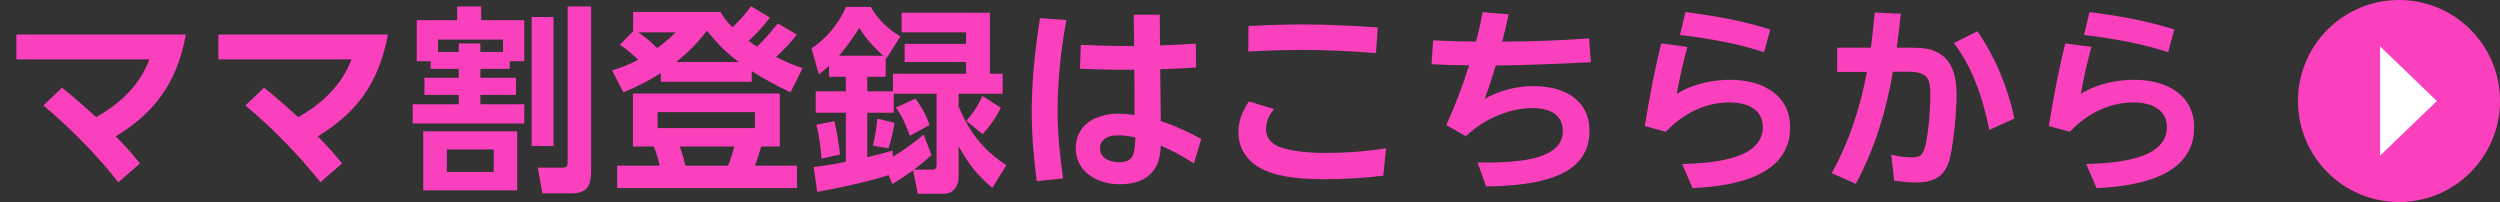
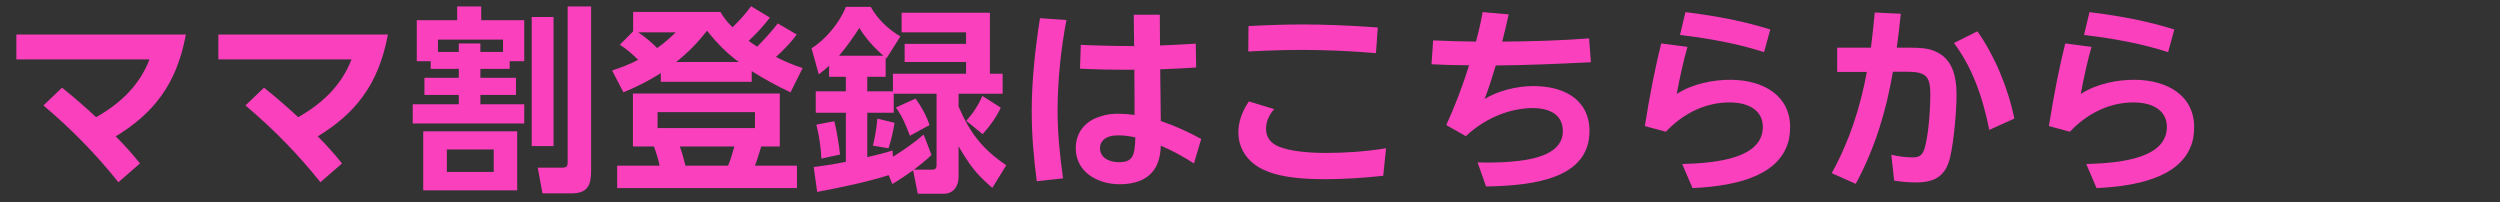
<svg xmlns="http://www.w3.org/2000/svg" width="198" height="16" viewBox="0 0 198 16" fill="none">
  <rect x="0" y="0" width="198" height="16" fill="#333333" stroke="none" />
  <path d="M1.296 2.736H14.72C13.984 6.752 12.08 9.024 9.168 10.8C9.872 11.504 10.512 12.224 11.088 12.944L9.376 14.432C7.632 12.24 5.648 10.208 3.44 8.352L4.912 6.944C5.856 7.696 6.752 8.48 7.616 9.28C9.6 8.16 11.072 6.704 11.84 4.704H1.296V2.736ZM17.296 2.736H30.72C29.984 6.752 28.08 9.024 25.168 10.8C25.872 11.504 26.512 12.224 27.088 12.944L25.376 14.432C23.632 12.24 21.648 10.208 19.44 8.352L20.912 6.944C21.856 7.696 22.752 8.48 23.616 9.28C25.6 8.16 27.072 6.704 27.84 4.704H17.296V2.736ZM40.368 4.848V5.456H38.048V6.16H40.864V7.52H38.048V8.256H41.52V9.776H32.688V8.256H36.336V7.52H33.616V6.16H36.336V5.456H34.112V4.848H33.008V1.6H36.208V0.512H38.112V1.6H41.52V4.848H40.368ZM46.816 0.512V13.536C46.816 14.688 46.528 15.312 45.264 15.312H42.96L42.592 13.28H44.496C44.912 13.28 44.96 13.136 44.96 12.816V0.512H46.816ZM42.112 1.344H43.84V11.568H42.112V1.344ZM39.84 4.112V3.136H34.688V4.112H36.336V3.44H38.048V4.112H39.84ZM33.52 10.4H40.96V15.072H33.52V10.4ZM39.104 11.84H35.392V13.616H39.104V11.84ZM52.336 5.792C51.36 6.416 50.448 6.864 49.376 7.312L48.48 5.584C49.232 5.328 49.856 5.104 50.544 4.736C50.096 4.304 49.632 3.872 49.088 3.552L50.144 2.48V0.944H57.056C57.36 1.456 57.6 1.744 58.016 2.16C58.592 1.6 58.992 1.152 59.488 0.496L60.976 1.392C60.448 2.08 59.92 2.656 59.296 3.232C59.504 3.392 59.76 3.568 59.968 3.696C60.544 3.12 61.104 2.496 61.6 1.856L63.104 2.736C62.624 3.392 62.048 3.968 61.456 4.512C62.144 4.864 62.832 5.152 63.568 5.392L62.608 7.312C61.552 6.816 60.528 6.256 59.536 5.632V6.48H52.336V5.792ZM53.552 4.912H58.512C57.504 4.16 56.784 3.424 56 2.432C55.216 3.424 54.528 4.128 53.552 4.912ZM50.544 2.56C51.04 2.88 51.632 3.376 52.048 3.808C52.624 3.392 53.008 3.056 53.52 2.56H50.544ZM61.76 7.408V11.6H60.288C60.128 12.128 59.984 12.624 59.792 13.12H63.12V14.896H48.88V13.12H52.24C52.112 12.528 52 12.176 51.792 11.6H50.128V7.408H61.76ZM59.792 8.88H52.08V10.144H59.792V8.88ZM58.16 11.6H53.84C54.048 12.176 54.144 12.544 54.288 13.12H57.664C57.872 12.64 58.016 12.112 58.16 11.6ZM72.32 13.488C71.776 13.872 71.232 14.24 70.672 14.576L70.384 13.872C68.736 14.4 66.448 14.88 64.72 15.2L64.448 13.232C65.312 13.12 66.144 12.992 66.992 12.816V8.928H64.608V7.232H66.992V6.08H65.664V5.216C65.408 5.456 65.136 5.664 64.848 5.888L64.272 3.824C65.392 3.136 66.512 1.776 66.992 0.544H68.96C69.488 1.488 70.368 2.352 71.312 2.88L70.208 4.624L70.144 4.592V6.08H68.688V7.232H70.72V5.84H76.512V4.912H71.648V3.472H76.512V2.56H71.408V1.008H78.4V5.84H79.408V7.424H75.92V8.448C76.832 10.544 77.808 11.808 79.696 13.088L78.592 14.88C77.264 13.728 76.8 13.088 75.92 11.584V14C75.92 14.736 75.536 15.344 74.736 15.344H72.688L72.32 13.488ZM66.448 4.416H69.968C69.28 3.824 68.512 2.992 68.064 2.208C67.568 2.976 67.04 3.728 66.448 4.416ZM72.384 13.44H73.76C74.064 13.44 74.176 13.376 74.176 13.04V7.424H70.784V8.928H68.688V12.448C69.36 12.288 70.032 12.128 70.688 11.92L70.72 12.416C71.568 11.888 72.4 11.312 73.152 10.656L73.776 12.272C73.328 12.704 72.88 13.056 72.384 13.44ZM79.264 8.528C78.88 9.328 78.416 9.968 77.824 10.624L76.528 9.568C77.104 8.928 77.456 8.368 77.808 7.6L79.264 8.528ZM72.512 7.808C72.992 8.48 73.36 9.12 73.616 9.904L72.064 10.752C71.712 9.84 71.536 9.36 70.96 8.512L72.512 7.808ZM70.848 9.728C70.768 10.288 70.56 11.2 70.368 11.744L69.136 11.536C69.312 10.832 69.424 10.112 69.488 9.392L70.848 9.728ZM66.08 9.6C66.256 10.288 66.464 11.536 66.528 12.24L65.056 12.56C65.008 11.664 64.88 10.736 64.656 9.872L66.08 9.6ZM95.136 11.008L94.56 12.944C93.664 12.368 92.832 11.92 91.936 11.536C91.904 12.512 91.664 13.136 91.296 13.584C90.784 14.24 89.872 14.592 88.688 14.592C86.848 14.592 85.2 13.568 85.2 11.744C85.2 10.384 86.064 9.536 87.168 9.216C87.616 9.056 88.096 9.008 88.576 9.008C88.96 9.008 89.408 9.04 89.856 9.104C89.856 8.112 89.856 6.832 89.84 5.52C88.4 5.536 86.944 5.504 85.536 5.44L85.6 3.552C86.992 3.616 88.416 3.648 89.824 3.648C89.808 2.672 89.808 1.808 89.792 1.168H91.856C91.856 1.984 91.872 2.784 91.872 3.6C92.816 3.568 93.76 3.52 94.704 3.456L94.736 5.344C93.808 5.408 92.864 5.456 91.888 5.488L91.936 9.584C93.024 9.952 94.128 10.448 95.136 11.008ZM82.368 1.44L84.464 1.584C84.016 3.872 83.76 6.48 83.76 8.784C83.76 10.496 83.936 12.32 84.192 14.128L82.112 14.352C81.872 12.544 81.712 10.688 81.712 8.784C81.712 6.352 82 3.76 82.368 1.44ZM88.64 12.848C89.216 12.848 89.488 12.688 89.664 12.416C89.824 12.16 89.904 11.68 89.92 10.88C89.408 10.768 88.96 10.72 88.624 10.72C88.336 10.72 88.128 10.736 87.904 10.8C87.424 10.928 87.12 11.28 87.12 11.728C87.12 12.464 87.792 12.848 88.64 12.848ZM98.864 4.08L98.88 2.064C100.336 1.984 102 1.936 103.152 1.936C104.832 1.936 106.976 2.016 109.12 2.176L108.976 4.208C106.96 4.032 104.768 3.952 103.184 3.952C101.84 3.952 100.288 4 98.864 4.08ZM98.912 8.032L100.912 8.64C100.432 9.2 100.272 9.696 100.272 10.224C100.272 10.88 100.64 11.328 101.248 11.6C102.16 11.984 103.664 12.112 105.008 12.112C106.512 12.112 108.08 12.016 109.776 11.744L109.552 13.92C108.176 14.08 106.432 14.192 105.04 14.192C103.488 14.192 101.6 14.112 100.208 13.504C98.992 12.992 98.08 11.936 98.08 10.48C98.08 9.648 98.368 8.832 98.912 8.032ZM122.976 6.976C124.752 7.376 125.888 8.528 125.888 10.368C125.888 14.096 121.616 14.704 117.696 14.768L117.024 12.864C117.952 12.88 118.688 12.88 119.52 12.816C121.776 12.656 123.776 12.096 123.776 10.384C123.776 9.104 122.768 8.56 121.392 8.56C119.712 8.56 117.712 9.264 116.096 10.784L114.544 9.904C115.2 8.48 115.84 6.816 116.352 5.168C115.28 5.168 114.208 5.136 113.376 5.088L113.504 3.2C114.528 3.248 115.696 3.28 116.896 3.296C117.12 2.48 117.296 1.696 117.424 0.96L119.488 1.136C119.344 1.808 119.168 2.544 118.976 3.296C121.248 3.28 123.536 3.216 125.856 3.04L126 4.928C123.392 5.056 120.88 5.168 118.464 5.184C118.176 6.128 117.888 7.056 117.584 7.84C118.576 7.216 120.096 6.816 121.456 6.816C121.968 6.816 122.528 6.88 122.976 6.976ZM133.056 2.768L133.488 0.96C136.064 1.28 138.176 1.696 140.208 2.336L139.712 4.128C137.68 3.472 135.552 3.072 133.056 2.768ZM131.936 10.432L130.272 9.984C130.672 7.44 131.136 5.152 131.568 3.44L133.648 3.712C133.328 4.816 133.04 6.112 132.8 7.44C134.064 6.624 135.728 6.304 137.12 6.32C139.728 6.352 141.776 7.616 141.776 10.064C141.776 10.4 141.744 10.688 141.696 10.976C141.104 13.744 137.936 14.72 134.048 14.896L133.232 12.992C136.16 12.912 139.616 12.48 139.616 10.048C139.616 8.784 138.56 8.128 137.024 8.112C135.184 8.096 133.392 8.896 131.936 10.432ZM153.216 4.048C154.544 4.576 154.96 5.856 154.96 7.536C154.96 8.672 154.768 11.088 154.448 12.464C154.112 13.856 153.344 14.448 151.76 14.448C151.248 14.448 150.592 14.4 150.016 14.304L149.792 12.256C150.416 12.4 151.008 12.464 151.472 12.464C151.968 12.464 152.24 12.336 152.416 11.792C152.72 10.816 152.88 8.8 152.88 7.536C152.88 6.704 152.816 6.08 152.208 5.84C151.92 5.712 151.52 5.68 150.928 5.68H149.92C149.376 8.832 148.496 11.744 146.976 14.56L145.072 13.712C146.48 11.168 147.328 8.528 147.856 5.696H145.504V3.776H148.176C148.288 2.864 148.4 1.952 148.48 0.992L150.544 1.088C150.448 2 150.352 2.896 150.224 3.776H151.232C152.064 3.776 152.736 3.824 153.216 4.048ZM154.752 3.408L156.608 2.48C157.936 4.352 159.024 6.88 159.536 9.392L157.552 10.288C156.976 7.376 156.048 5.12 154.752 3.408ZM165.056 2.768L165.488 0.96C168.064 1.28 170.176 1.696 172.208 2.336L171.712 4.128C169.68 3.472 167.552 3.072 165.056 2.768ZM163.936 10.432L162.272 9.984C162.672 7.44 163.136 5.152 163.568 3.44L165.648 3.712C165.328 4.816 165.04 6.112 164.8 7.44C166.064 6.624 167.728 6.304 169.12 6.32C171.728 6.352 173.776 7.616 173.776 10.064C173.776 10.4 173.744 10.688 173.696 10.976C173.104 13.744 169.936 14.72 166.048 14.896L165.232 12.992C168.16 12.912 171.616 12.48 171.616 10.048C171.616 8.784 170.56 8.128 169.024 8.112C167.184 8.096 165.392 8.896 163.936 10.432Z" fill="#FB40BE" />
-   <circle cx="190" cy="8" r="8" fill="#FB40BE" />
-   <path d="M193 8L188.5 12.33L188.5 3.67L193 8Z" fill="white" />
+   <path d="M193 8L188.5 3.67L193 8Z" fill="white" />
</svg>